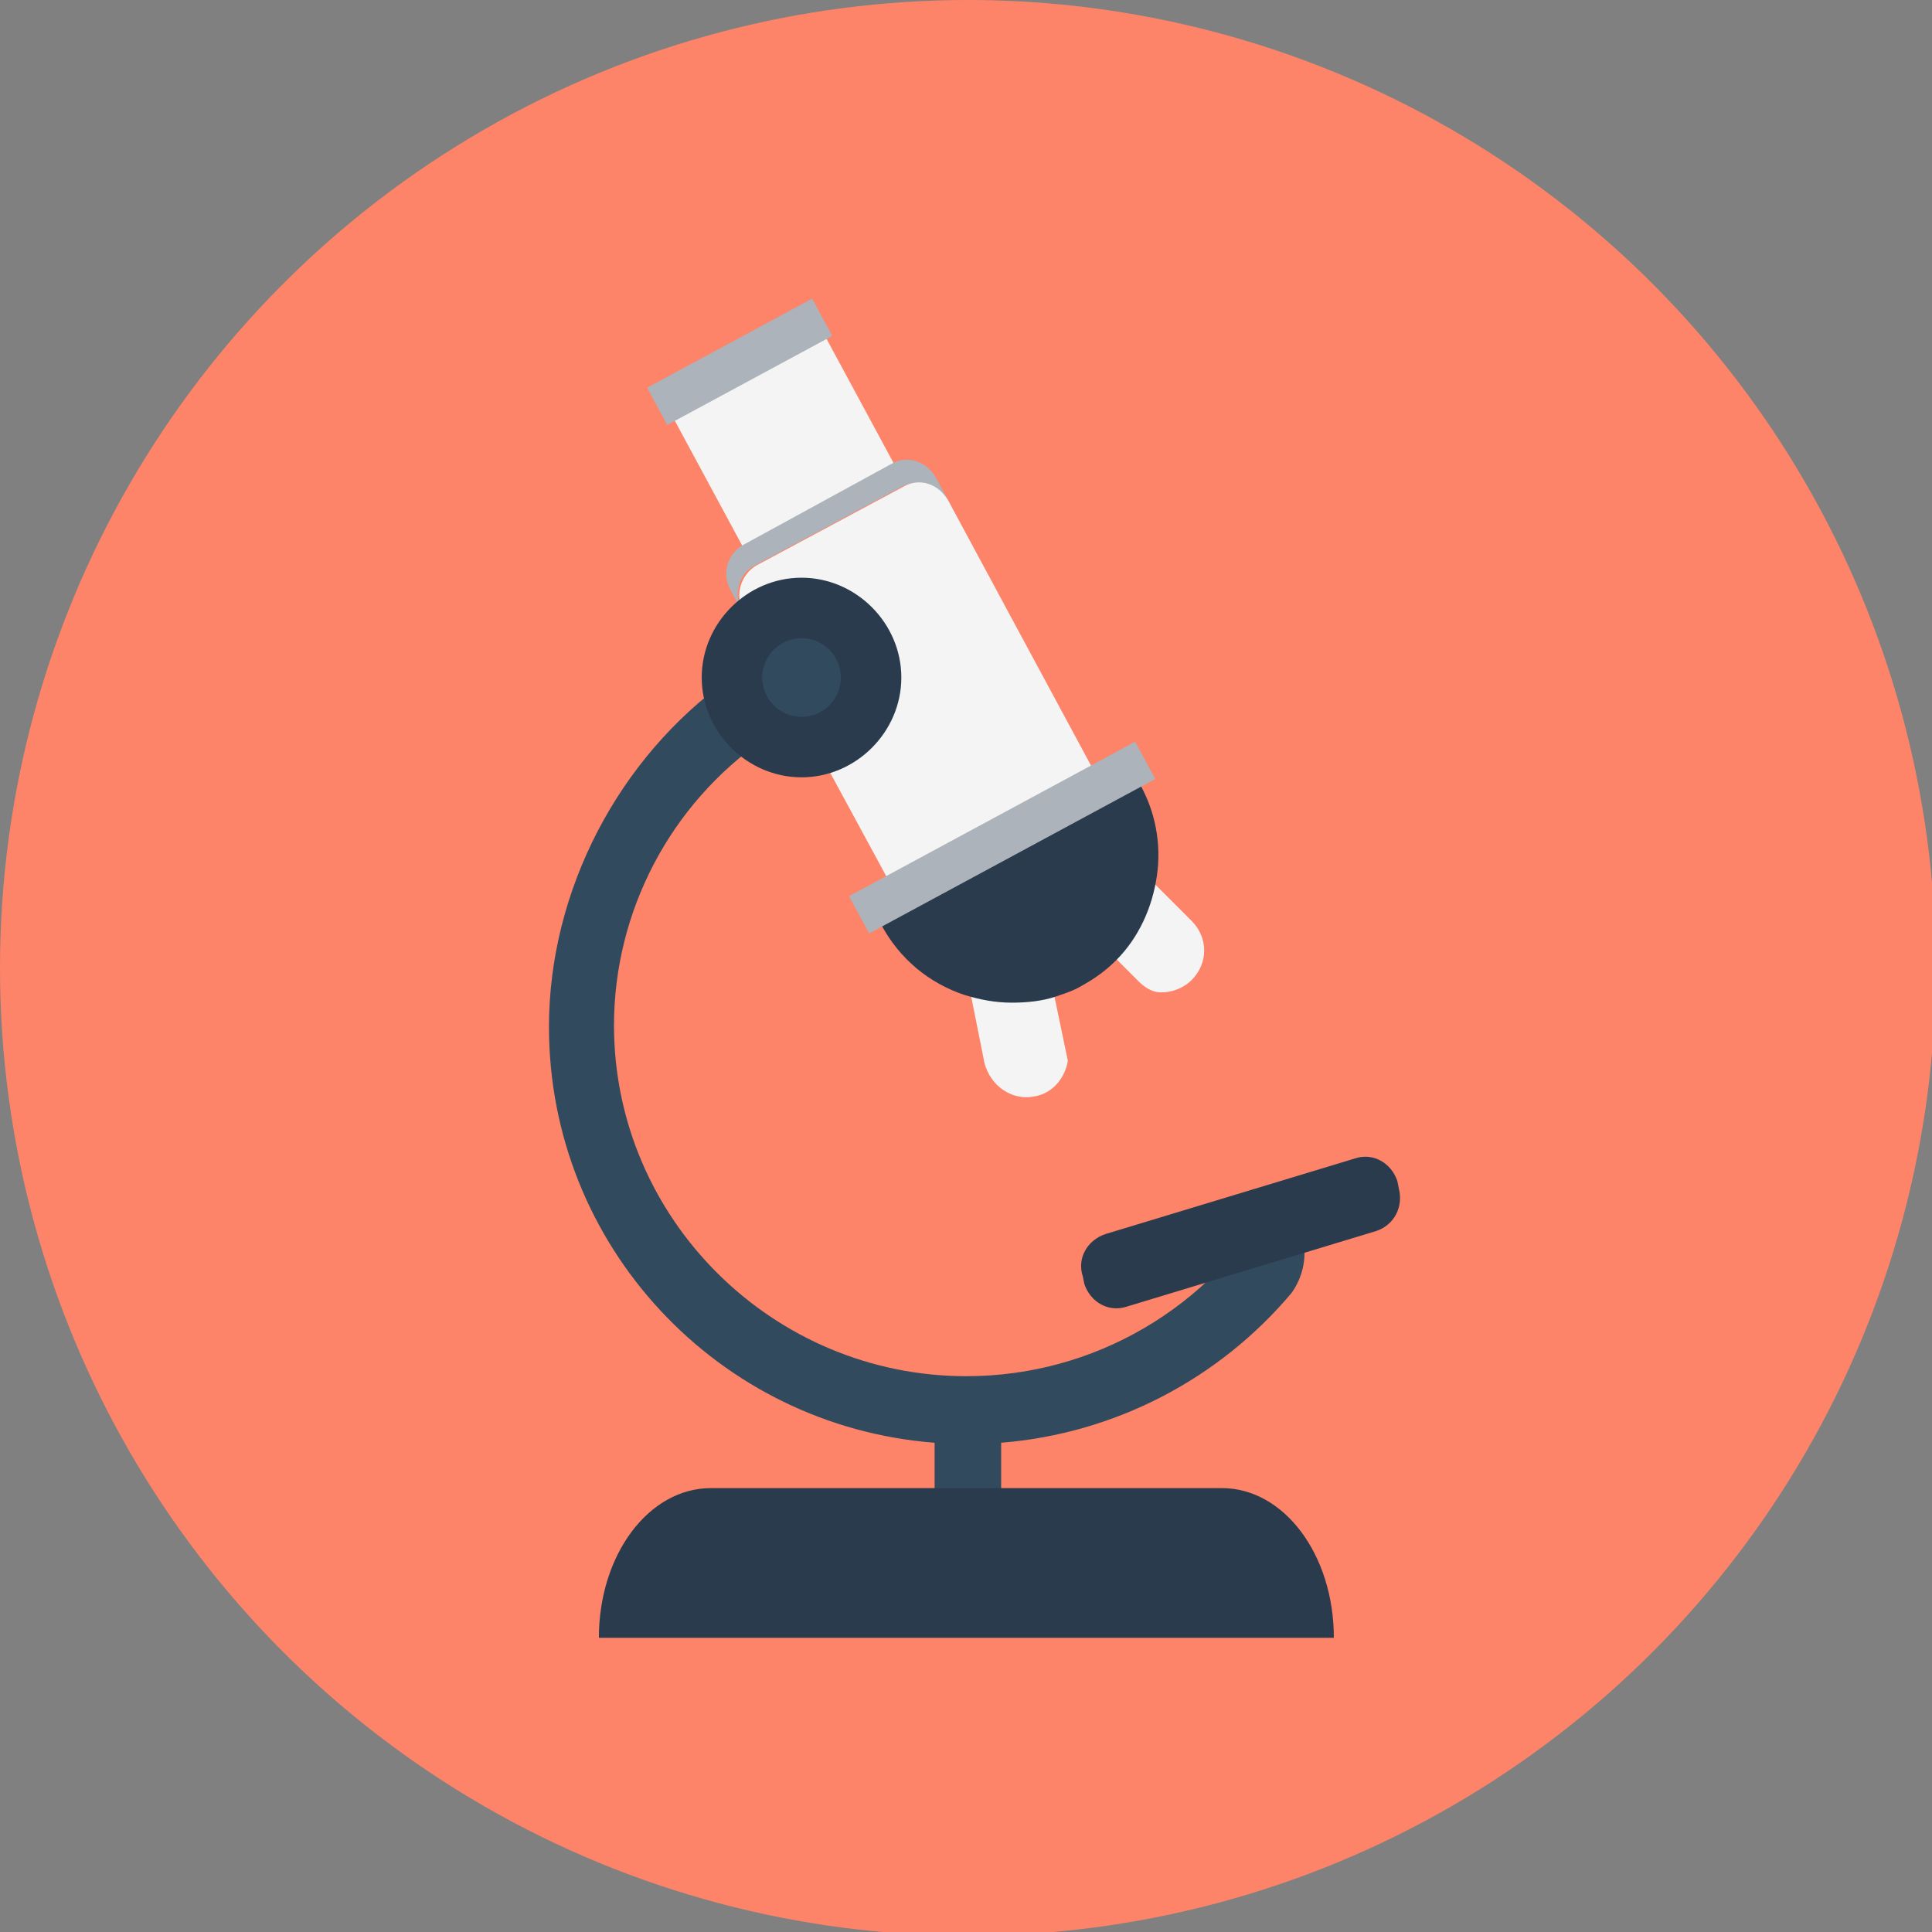
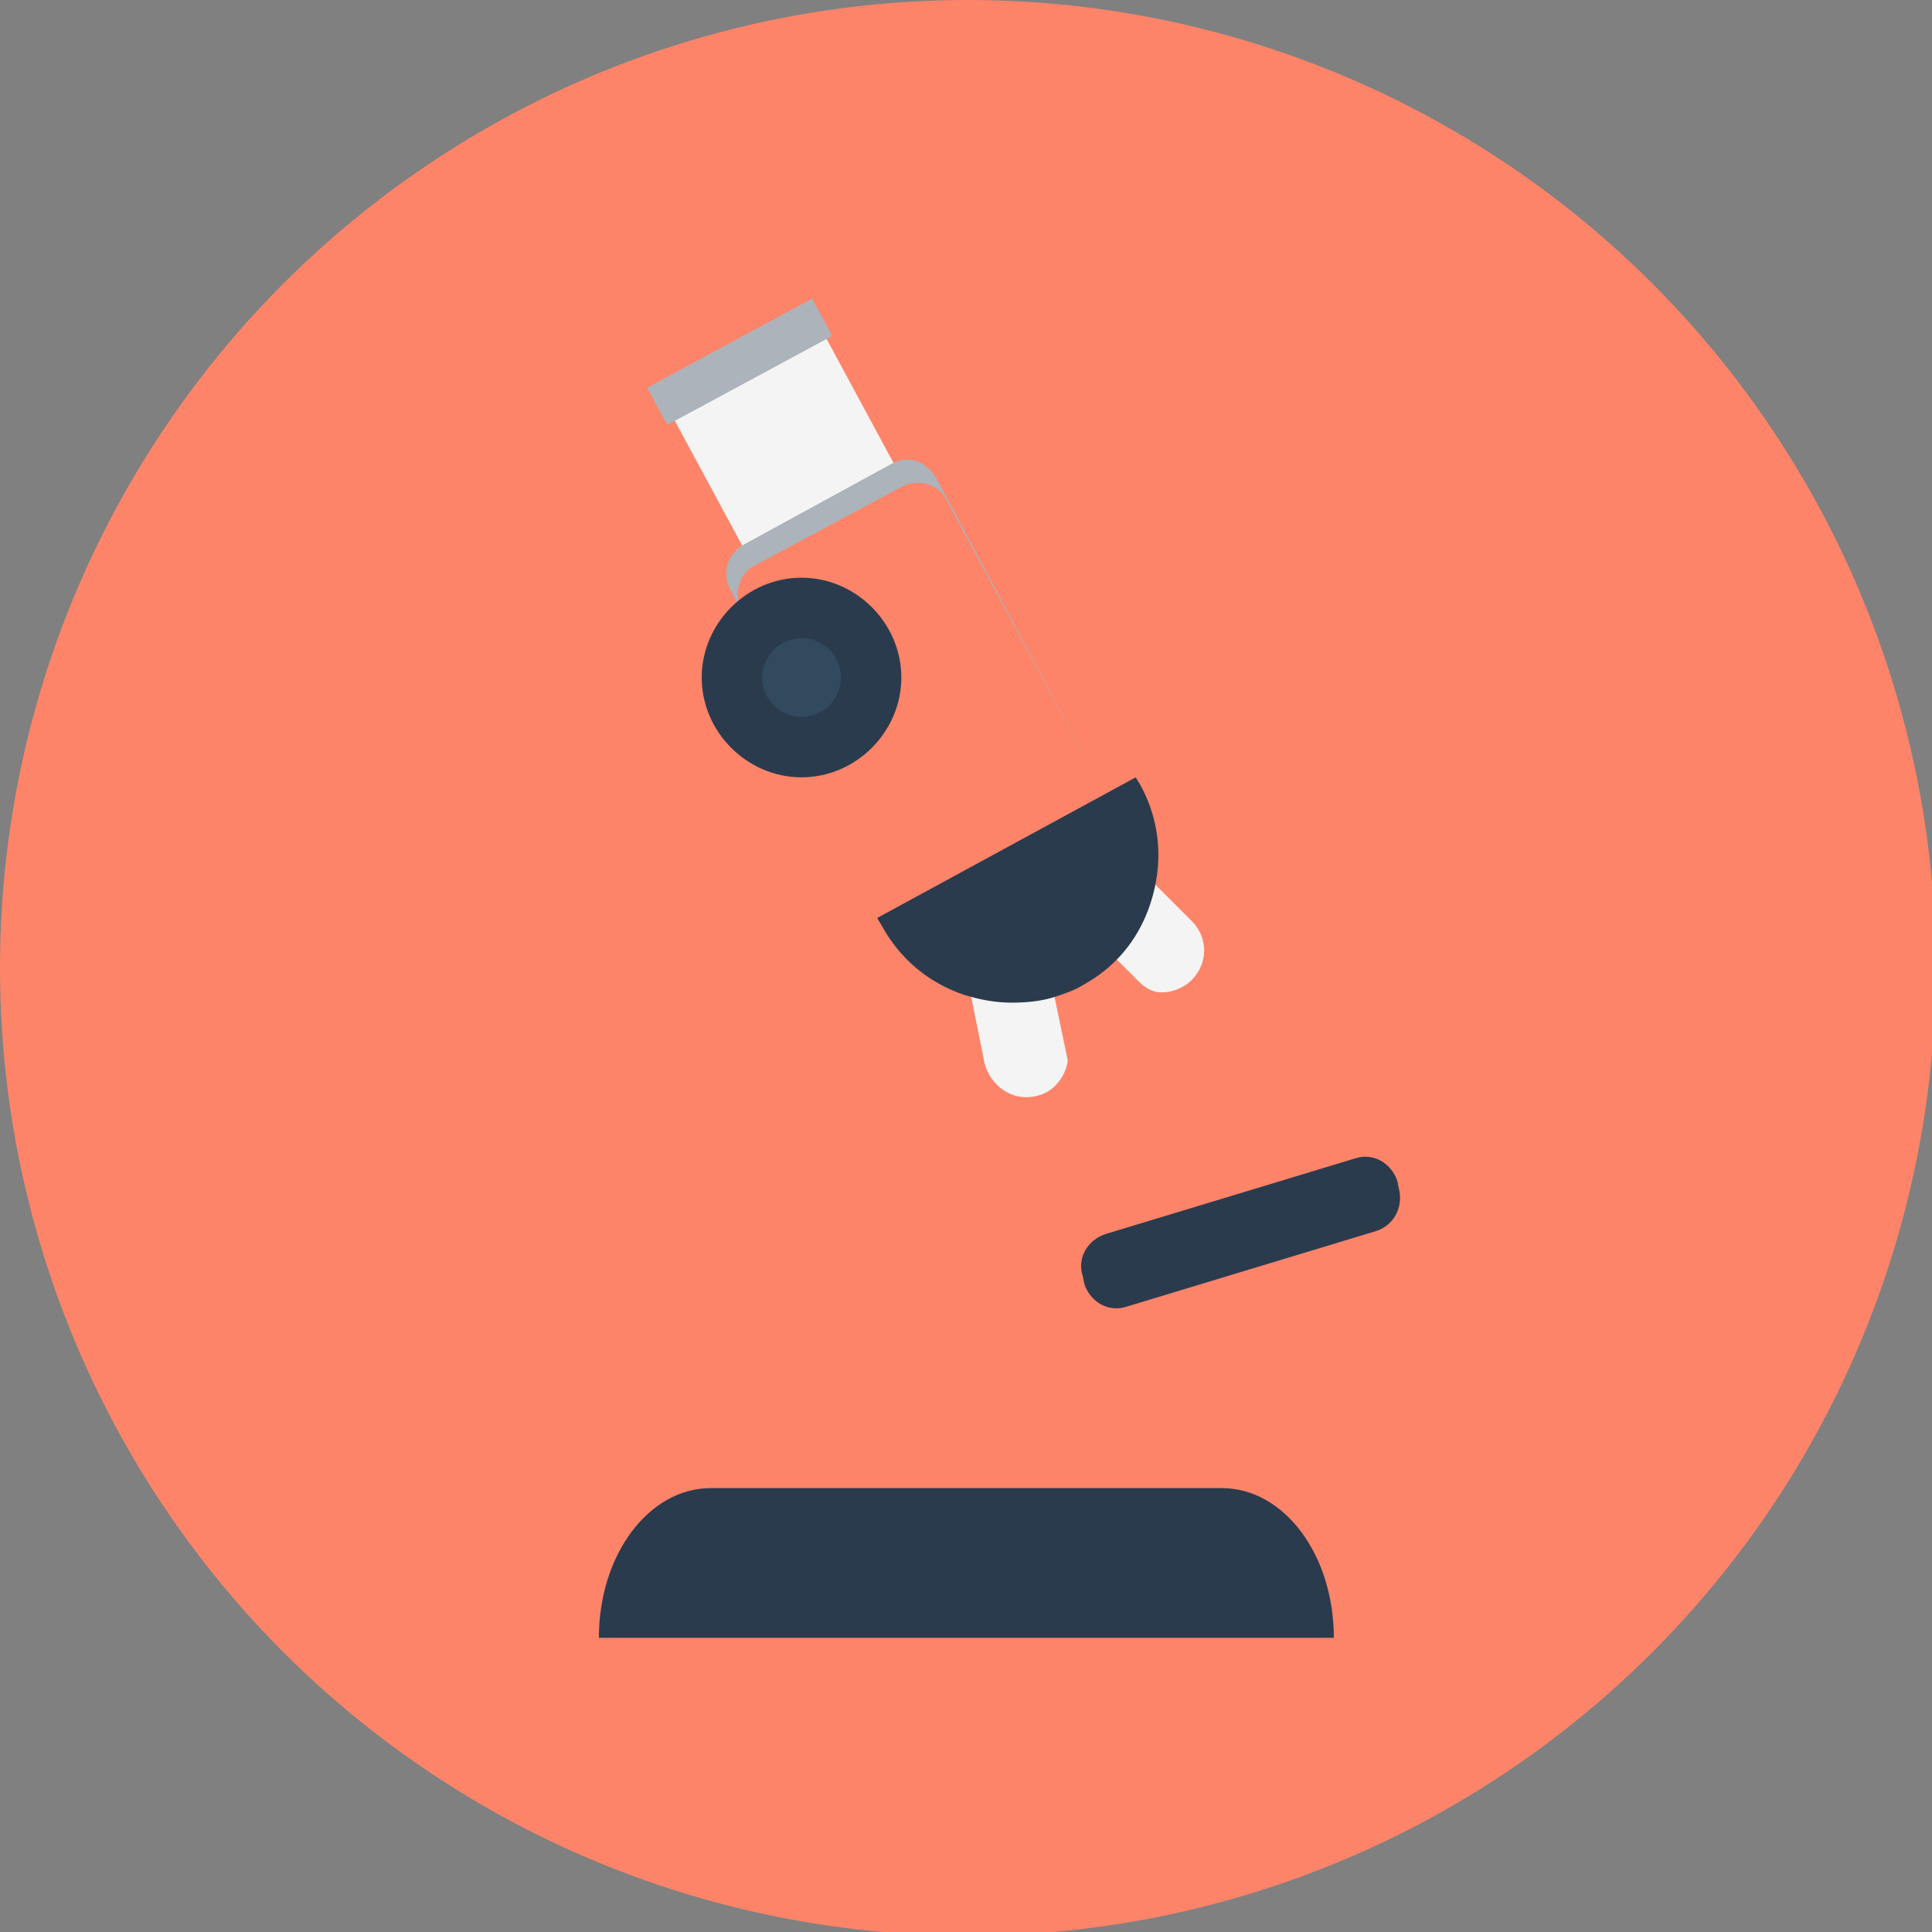
<svg xmlns="http://www.w3.org/2000/svg" xmlns:ns1="http://www.inkscape.org/namespaces/inkscape" xmlns:ns2="http://sodipodi.sourceforge.net/DTD/sodipodi-0.dtd" width="80mm" height="80mm" viewBox="0 0 80 80" version="1.1" id="svg1" ns1:version="1.3.2 (091e20e, 2023-11-25, custom)" ns2:docname="all_icons.svg" xml:space="preserve">
  <rect x="0" y="0" width="80" height="80" fill="#808080" stroke="none" />
  <ns2:namedview id="namedview1" pagecolor="#ffffff" bordercolor="#000000" borderopacity="0.25" ns1:showpageshadow="2" ns1:pageopacity="0.0" ns1:pagecheckerboard="0" ns1:deskcolor="#d1d1d1" ns1:document-units="mm" showgrid="true" ns1:zoom="0.69219276" ns1:cx="871.86696" ns1:cy="645.05153" ns1:window-width="1920" ns1:window-height="991" ns1:window-x="-9" ns1:window-y="-9" ns1:window-maximized="1" ns1:current-layer="layer1">
    <ns1:grid id="grid1" units="mm" originx="-128.125" originy="-179.125" spacingx="1" spacingy="1" empcolor="#0099e5" empopacity="0.302" color="#0099e5" opacity="0.149" empspacing="5" dotted="false" gridanglex="30" gridanglez="30" visible="true" />
  </ns2:namedview>
  <defs id="defs1" />
  <g ns1:label="Layer 1" ns1:groupmode="layer" id="layer1" transform="translate(-128.125,-179.125)">
    <g id="g16" transform="matrix(0.159,0,0,0.159,128.125,179.125)">
      <circle style="fill:#fd8469" cx="252.062" cy="252.062" r="252.062" id="circle1-4" />
      <rect x="182.353" y="94.427" transform="matrix(-0.88,0.475,-0.475,-0.88,440.167,121.018)" style="fill:#f4f4f4" width="44.899" height="43.323" id="rect1" />
      <rect x="168.218" y="88.659" transform="matrix(-0.88,0.475,-0.475,-0.88,406.887,85.59)" style="fill:#acb3ba" width="48.837" height="11.028" id="rect2" />
      <path style="fill:#ced5e0" d="m 226.855,181.957 c 0,-3.545 -1.182,-7.089 -3.545,-9.452 0.394,1.182 0.788,2.757 0.788,4.332 0,6.695 -4.332,12.209 -10.634,14.178 l -2.363,0.788 2.757,5.514 2.363,-0.788 c 6.302,-2.363 10.634,-7.877 10.634,-14.572 z" id="path2-20" />
      <path style="fill:#acb3ba" d="m 196.529,147.298 38.203,-20.48 c 1.969,-1.182 4.332,-1.182 6.695,-0.788 2.363,0.788 3.938,1.969 5.12,4.332 l 38.203,70.892 v 0 l -40.96,-76.8 c -1.182,-1.969 -2.757,-3.545 -5.12,-4.332 -2.363,-0.787 -4.726,-0.394 -6.695,0.788 l -38.203,20.874 c -4.332,2.363 -5.908,7.483 -3.545,11.815 l 2.757,5.12 c -1.969,-4.331 -0.393,-9.451 3.545,-11.421 z" id="path3-0" />
      <g id="g6">
-         <path style="fill:#f4f4f4" d="m 285.145,201.255 -38.203,-70.892 c -1.182,-1.969 -2.757,-3.545 -5.12,-4.332 -2.363,-0.788 -4.726,-0.394 -6.695,0.788 l -38.203,20.48 c -3.938,2.363 -5.514,7.483 -3.545,11.422 l 4.332,7.877 1.969,-1.575 c 2.757,-2.363 5.908,-3.545 9.452,-3.545 6.695,0 12.603,4.726 14.572,11.028 2.363,2.757 3.545,5.908 3.545,9.452 0,6.695 -4.332,12.209 -10.634,14.178 l -2.757,0.788 17.723,32.689 z" id="path4-8" />
        <path style="fill:#f4f4f4" d="m 269.391,285.538 c 4.726,-0.788 7.877,-4.726 8.665,-9.058 v -0.394 l -3.938,-18.905 c -7.089,2.363 -14.572,1.969 -21.662,0 l 3.938,19.692 c 1.575,5.909 7.089,9.847 12.997,8.665 z" id="path5-2" />
        <path style="fill:#f4f4f4" d="m 310.351,255.212 c 4.332,-4.332 4.332,-11.028 0,-15.36 L 298.929,228.43 c -1.182,7.483 -4.726,14.178 -9.846,19.692 l 7.483,7.483 c 1.182,1.182 2.757,2.363 4.726,2.757 3.151,0.395 6.696,-0.787 9.059,-3.15 z" id="path6-8" />
      </g>
      <path style="fill:#2b3b4e" d="m 296.96,204.406 -1.182,-1.969 -67.348,36.628 1.182,1.969 c 4.726,8.665 12.209,14.966 21.662,18.117 3.938,1.182 7.877,1.969 12.209,1.969 3.938,0 7.877,-0.394 11.422,-1.575 2.363,-0.788 4.726,-1.575 6.695,-2.757 3.545,-1.969 6.302,-3.938 9.058,-6.695 5.908,-5.908 9.452,-13.785 10.634,-22.055 1.182,-8.272 -0.394,-16.543 -4.332,-23.632 z" id="path7-4" />
-       <path style="fill:#324a5e" d="m 331.618,311.926 c -16.542,28.751 -46.868,46.474 -79.951,46.474 -50.412,0 -91.766,-40.96 -91.766,-91.372 0,-29.538 14.572,-57.502 38.991,-74.437 l -9.058,-15.754 c -28.751,20.48 -46.868,55.138 -46.868,90.585 0,57.108 44.111,103.975 100.431,108.308 v 24.418 h 17.329 V 375.73 c 29.538,-2.363 56.714,-16.542 75.618,-38.991 5.908,-8.271 3.939,-19.693 -4.726,-24.813 z" id="path8-2" />
      <path style="fill:#2b3b4e" d="m 208.738,150.449 c -14.178,0 -25.994,11.815 -25.994,25.994 0,14.178 11.815,25.994 25.994,25.994 14.179,0 25.994,-11.815 25.994,-25.994 0,-14.178 -11.815,-25.994 -25.994,-25.994 z" id="path9-5" />
      <circle style="fill:#324a5e" cx="208.738" cy="176.443" r="10.24" id="circle9" />
-       <rect x="218.665" y="212.536" transform="matrix(-0.88,0.475,-0.475,-0.88,594.241,286.032)" style="fill:#acb3ba" width="84.677" height="11.028" id="rect9" />
      <g id="g11-1">
        <path style="fill:#2b3b4e" d="m 155.963,426.535 v 0 h 191.409 v 0 c 0,-21.662 -12.997,-38.991 -29.145,-38.991 h -133.12 c -16.147,0.001 -29.144,17.33 -29.144,38.991 z" id="path10-8" />
        <path style="fill:#2b3b4e" d="m 358.4,320.591 -64.985,19.692 c -4.726,1.575 -9.452,-1.182 -11.028,-5.908 l -0.394,-1.969 c -1.575,-4.726 1.182,-9.452 5.908,-11.028 l 64.985,-19.692 c 4.726,-1.575 9.452,1.182 11.028,5.908 l 0.394,1.969 c 1.181,4.726 -1.182,9.452 -5.908,11.028 z" id="path11-0" />
      </g>
    </g>
  </g>
  <style type="text/css" id="style1">
	.st0{fill:#E24255;}
	.st1{fill:#FFC54D;}
	.st2{fill:#E8B04B;}
	.st3{fill:#FFFFFF;}
</style>
</svg>